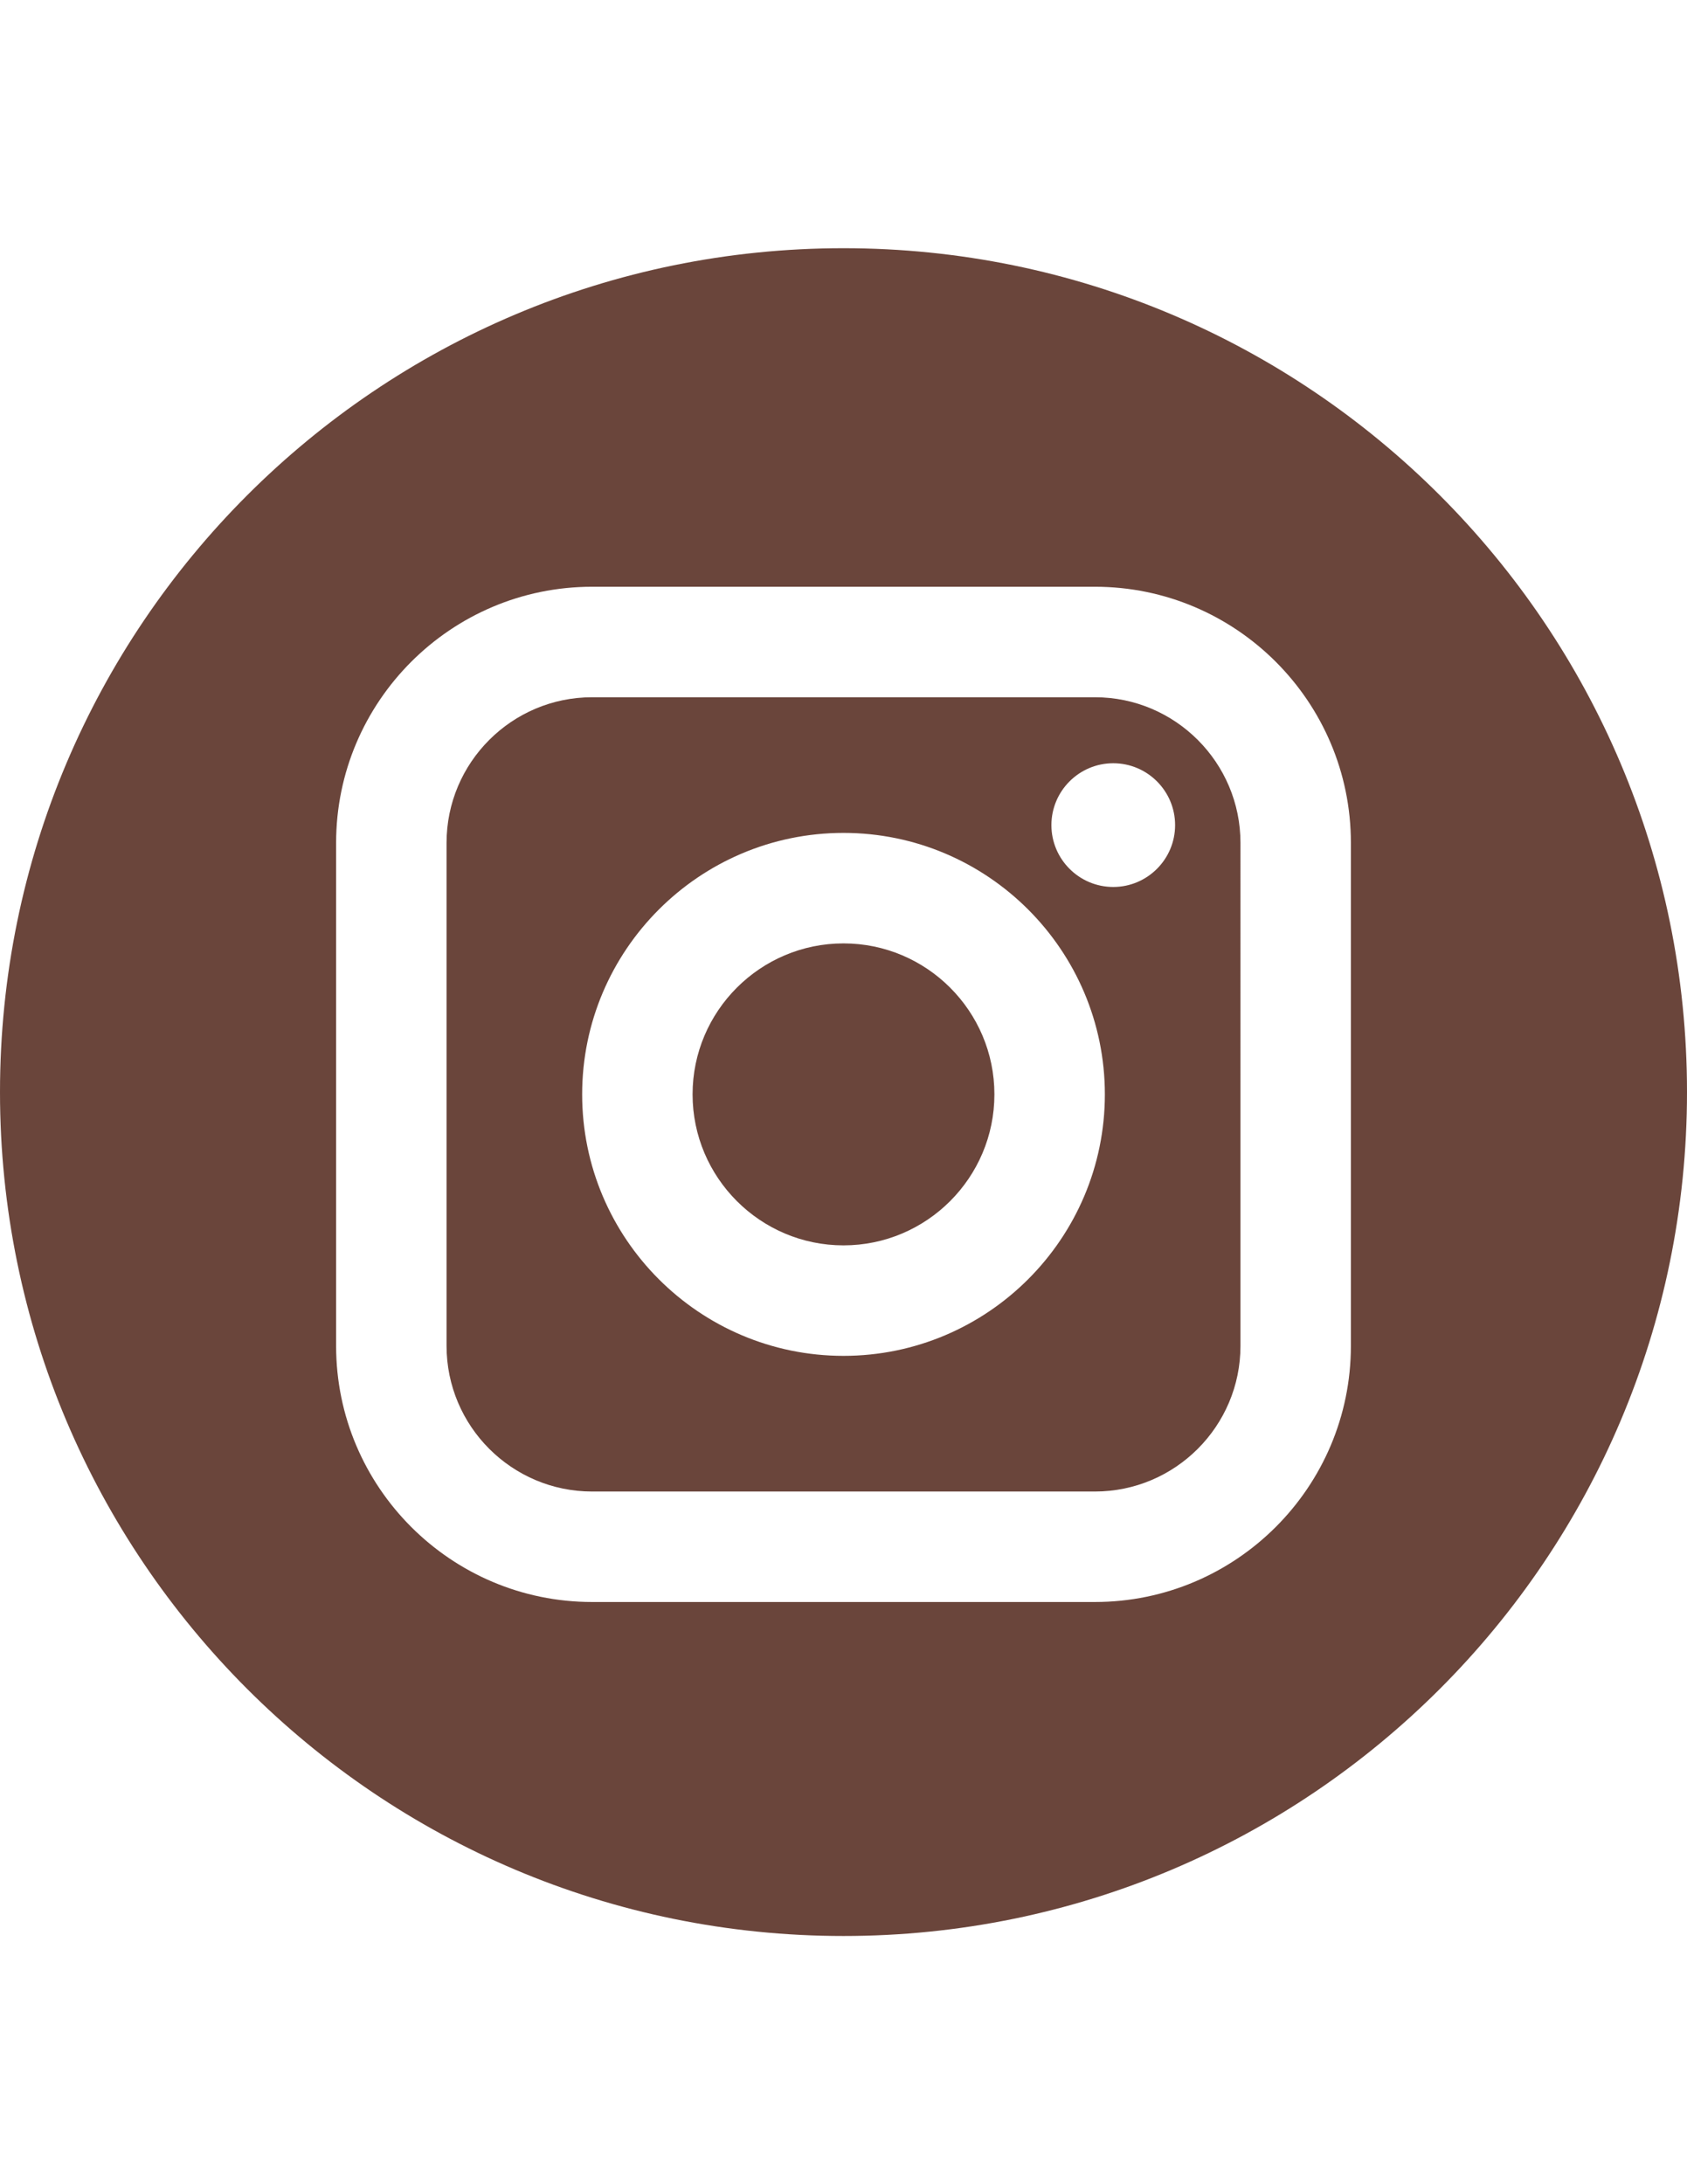
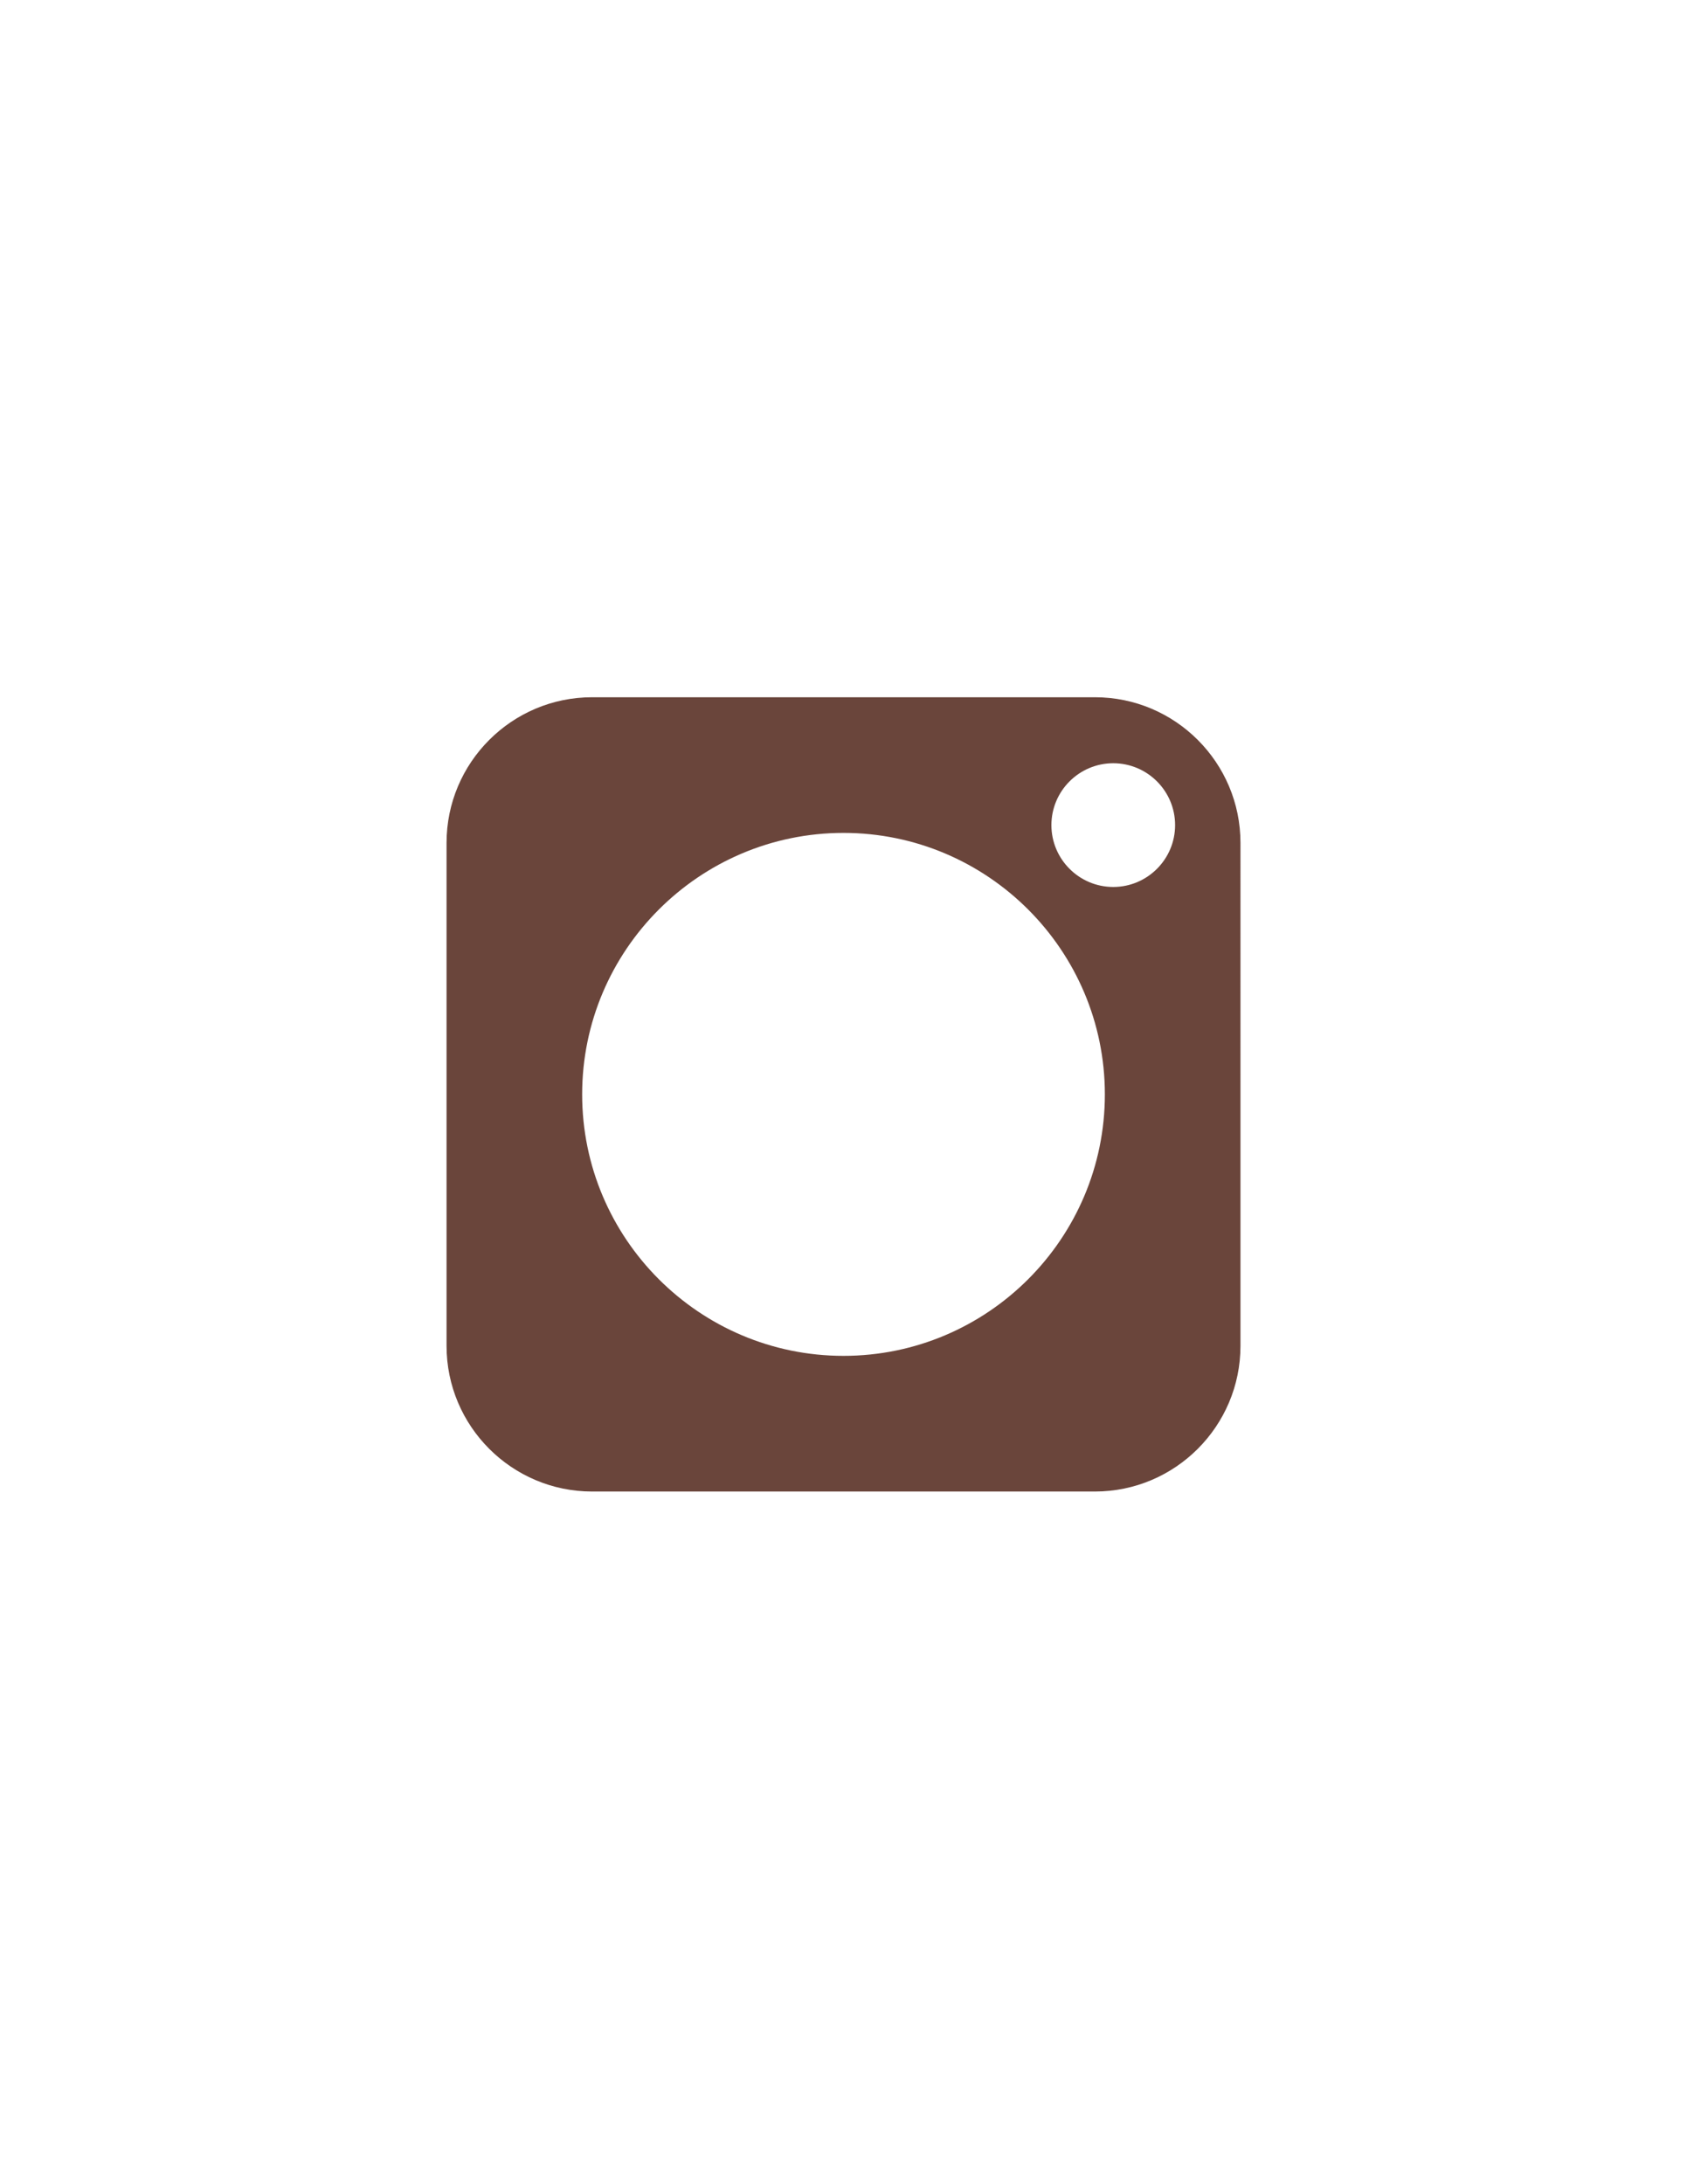
<svg xmlns="http://www.w3.org/2000/svg" version="1.1" id="Layer_1" x="0px" y="0px" width="612px" height="792px" viewBox="0 0 612 792" enable-background="new 0 0 612 792" xml:space="preserve">
  <g>
    <path fill="#6A453B" d="M397.202,252.822H214.798c-29.114,0-52.801,23.687-52.801,52.801v182.404   c0,29.114,23.687,52.808,52.801,52.808h182.404c29.114,0,52.808-23.687,52.808-52.808V305.623   C450.01,276.509,426.323,252.822,397.202,252.822z M306,491.641c-52.276,0-94.809-42.532-94.809-94.815   c0-52.276,42.533-94.809,94.809-94.809c52.283,0,94.815,42.533,94.815,94.809S358.276,491.641,306,491.641z M403.863,321.619   c-12.375,0-22.438-10.064-22.438-22.432c0-12.369,10.063-22.433,22.438-22.433c12.369,0,22.433,10.064,22.433,22.433   C426.296,311.555,416.232,321.619,403.863,321.619z" />
-     <path fill="#6A453B" d="M306,342.081c-30.178,0-54.751,24.56-54.751,54.738c0,30.191,24.573,54.758,54.751,54.758   c30.191,0,54.744-24.566,54.744-54.758C360.744,366.647,336.185,342.081,306,342.081z" />
-     <path fill="#6A453B" d="M306,90C137.008,90,0,227.008,0,396s137.008,306,306,306s306-137.008,306-306S474.992,90,306,90z    M490.067,488.027c0,51.212-41.653,92.865-92.865,92.865H214.798c-51.206,0-92.866-41.653-92.866-92.865V305.623   c0-51.206,41.66-92.866,92.866-92.866h182.404c51.212,0,92.865,41.66,92.865,92.866V488.027z" />
  </g>
</svg>